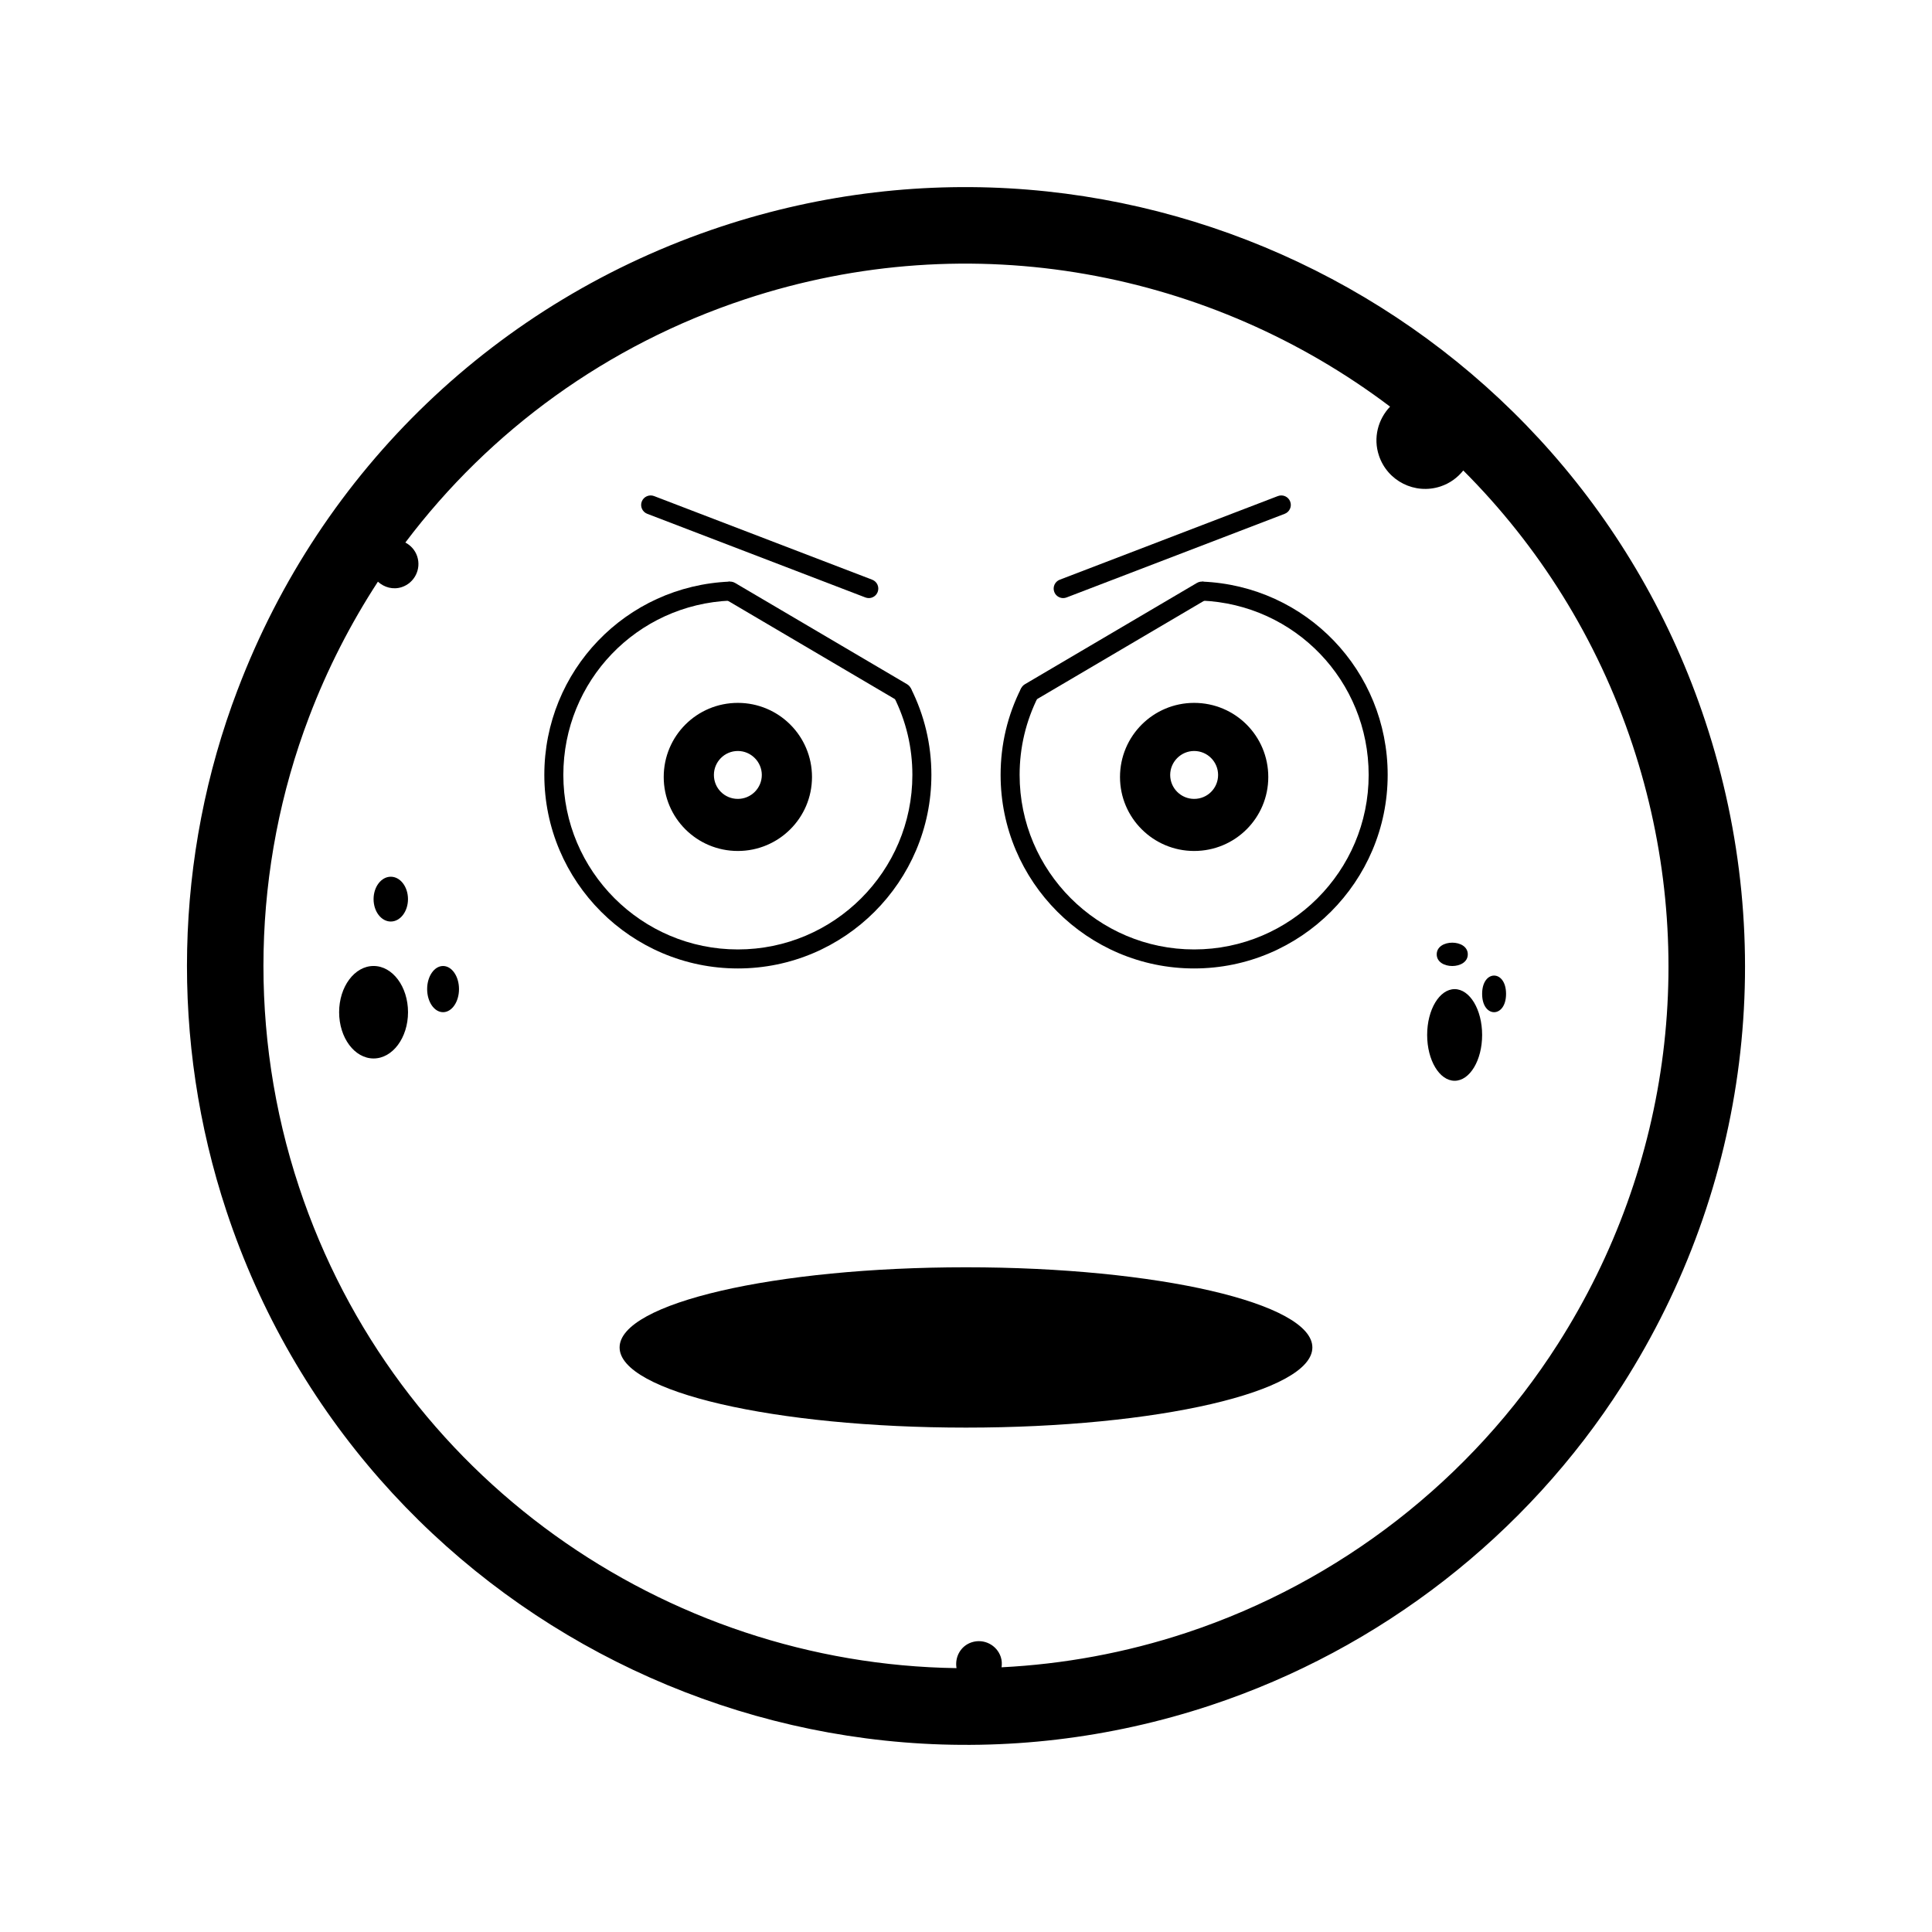
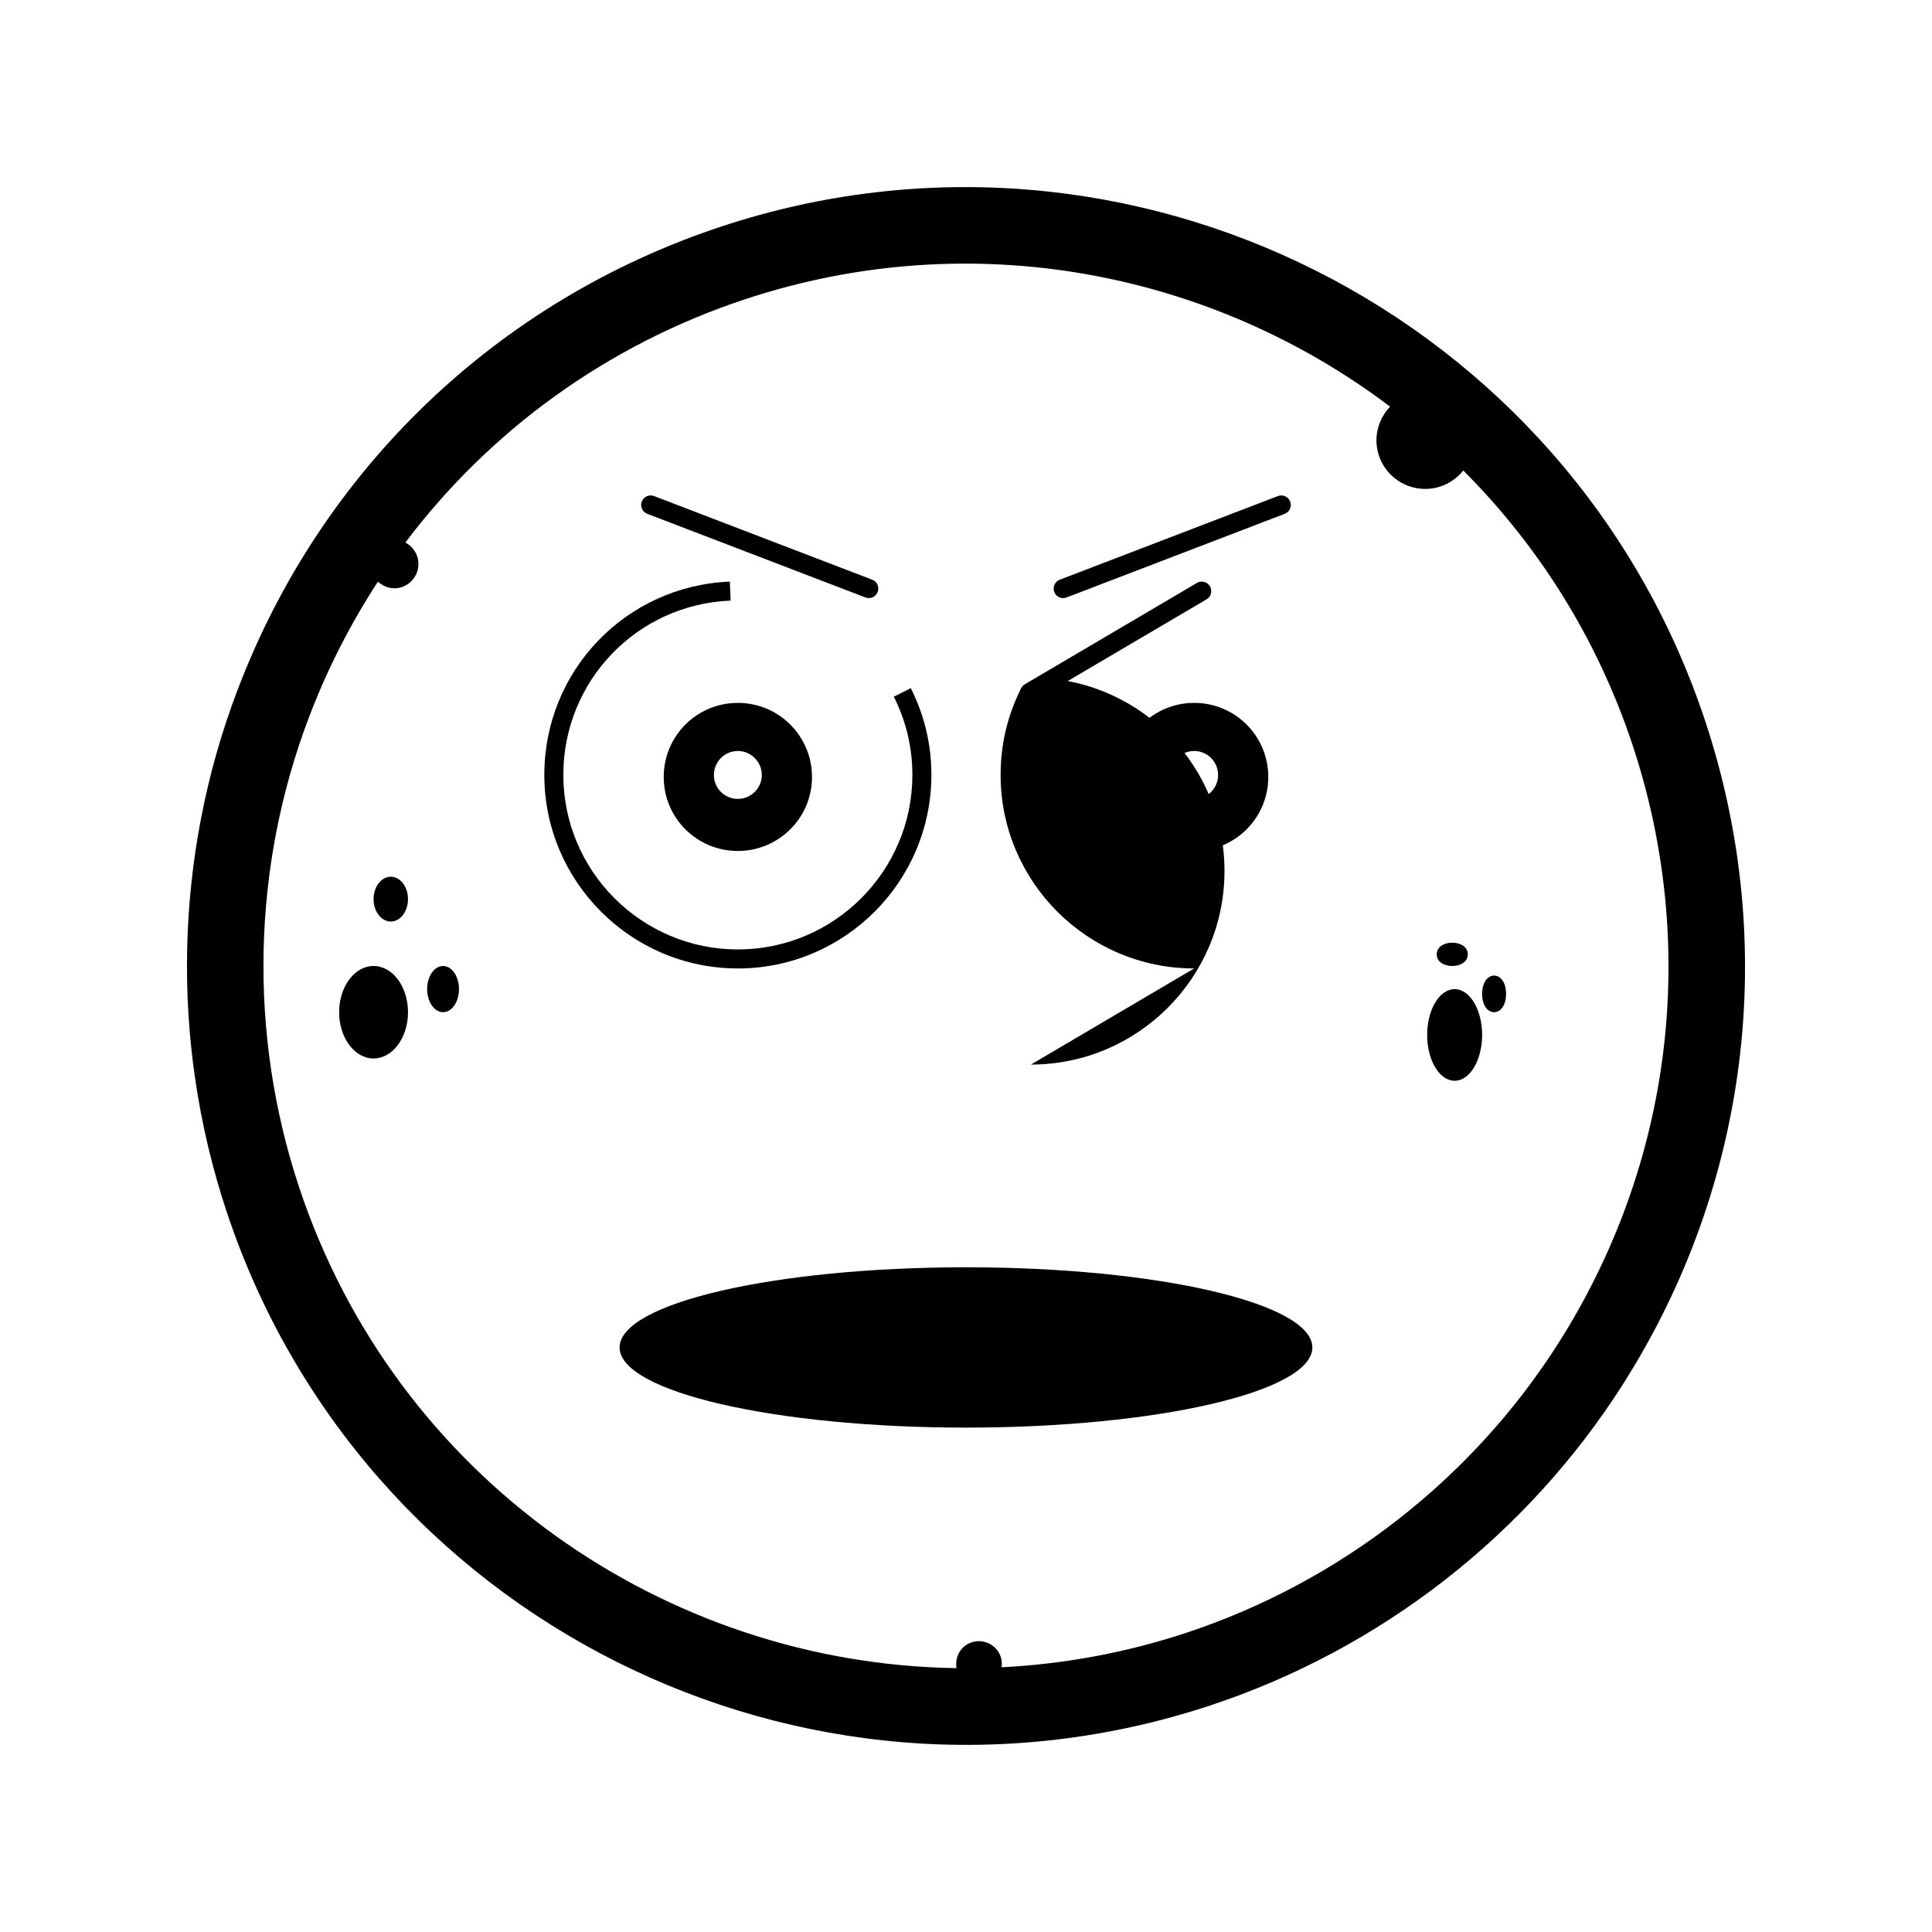
<svg xmlns="http://www.w3.org/2000/svg" fill="#000000" width="800px" height="800px" version="1.1" viewBox="144 144 512 512">
  <g>
    <path d="m252.13 412.25c0 6.766-4.086 12.254-9.129 12.254-5.039 0-9.129-5.488-9.129-12.254s4.09-12.254 9.129-12.254c5.043 0 9.129 5.488 9.129 12.254" />
    <path d="m252.12 382.28c0 3.277-2.039 5.934-4.559 5.934-2.519 0-4.559-2.656-4.559-5.934 0-3.281 2.039-5.938 4.559-5.938 2.519 0 4.559 2.656 4.559 5.938" />
    <path d="m265.64 406.12c0 3.379-1.891 6.121-4.223 6.121-2.332 0-4.219-2.742-4.219-6.121s1.887-6.121 4.219-6.121c2.332 0 4.223 2.742 4.223 6.121" />
    <path d="m536.78 418.27c0 6.707-3.262 12.145-7.285 12.145-4.023 0-7.285-5.438-7.285-12.145 0-6.703 3.262-12.141 7.285-12.141 4.023 0 7.285 5.438 7.285 12.141" />
    <path d="m543.12 407.39c0 6.469-6.34 6.469-6.34 0s6.34-6.469 6.34 0" />
    <path d="m532.98 396.91c0 4.125-8.234 4.125-8.234 0s8.234-4.125 8.234 0" />
    <path d="m206.98 326.77c-16.82 44.125-17.875 93.199-2.973 138.17 35.777 108.02 152.8 166.77 260.85 130.98 44.941-14.887 83.676-45.012 109.07-84.812 33.59-52.629 41.605-116.77 21.98-176-35.793-108.04-152.81-166.82-260.86-131.04-59.223 19.625-105.9 64.348-128.06 122.7zm305.4-75.004c-3.184 3.344-4.516 8.258-2.957 12.938 2.242 6.781 9.551 10.449 16.328 8.207 2.473-0.82 4.519-2.328 6.031-4.227 19.824 19.836 35.473 44.41 44.875 72.789 17.699 53.418 10.469 111.26-19.824 158.73-22.898 35.887-57.832 63.047-98.355 76.473-16.258 5.387-32.734 8.348-49.055 9.176 0.121-0.891 0.105-1.82-0.203-2.731-1.062-3.203-4.527-4.949-7.738-3.883-2.91 0.961-4.492 3.898-3.996 6.836-77.09-1.078-148.67-50.32-174.24-127.51-13.438-40.551-12.488-84.797 2.676-124.59 4.832-12.711 10.977-24.68 18.227-35.82 1.668 1.523 4.027 2.195 6.324 1.438 3.375-1.117 5.203-4.769 4.09-8.141-0.543-1.652-1.707-2.918-3.141-3.672 22.477-29.809 53.594-52.402 89.984-64.457 60.34-19.992 123.75-7.258 170.98 28.445z" />
    <path d="m491.79 501.09c0 11.73-41.098 21.242-91.793 21.242-50.699 0-91.797-9.512-91.797-21.242 0-11.734 41.098-21.246 91.797-21.246 50.695 0 91.793 9.512 91.793 21.246" />
    <path d="m425.75 302.5c-1.012 0-1.969-0.613-2.352-1.617-0.5-1.301 0.152-2.754 1.449-3.254l57.812-22.168c1.301-0.492 2.754 0.152 3.254 1.449 0.5 1.301-0.152 2.754-1.449 3.254l-57.812 22.168c-0.297 0.117-0.602 0.168-0.902 0.168z" />
    <path d="m374.24 302.5c-0.301 0-0.605-0.055-0.902-0.168l-57.812-22.168c-1.301-0.5-1.949-1.953-1.449-3.254 0.5-1.293 1.965-1.941 3.254-1.449l57.812 22.168c1.301 0.5 1.949 1.953 1.449 3.254-0.387 1.004-1.336 1.617-2.352 1.617z" />
-     <path d="m460.46 400.65c-28.277 0-51.289-23.008-51.289-51.289 0-8.066 1.832-15.805 5.457-22.992l4.5 2.262c-3.258 6.484-4.918 13.461-4.918 20.73 0 25.504 20.746 46.25 46.25 46.25 25.504 0 46.25-20.746 46.25-46.25 0-24.895-19.473-45.191-44.336-46.199l0.207-5.031c27.57 1.125 49.168 23.625 49.168 51.23-0.004 28.281-23.012 51.289-51.289 51.289z" />
+     <path d="m460.46 400.65c-28.277 0-51.289-23.008-51.289-51.289 0-8.066 1.832-15.805 5.457-22.992l4.5 2.262l0.207-5.031c27.57 1.125 49.168 23.625 49.168 51.23-0.004 28.281-23.012 51.289-51.289 51.289z" />
    <path d="m460.46 330.27c-10.832 0-19.648 8.766-19.648 19.648 0 10.832 8.816 19.598 19.648 19.598 10.883 0 19.648-8.766 19.648-19.598 0-10.879-8.766-19.648-19.648-19.648zm0 25.445c-3.477 0-6.348-2.82-6.348-6.348 0-3.477 2.867-6.348 6.348-6.348 3.527 0 6.348 2.871 6.348 6.348 0 3.523-2.824 6.348-6.348 6.348z" />
    <path d="m416.88 330.02c-0.863 0-1.703-0.441-2.172-1.238-0.711-1.199-0.309-2.742 0.891-3.449l45.602-26.852c1.188-0.707 2.746-0.316 3.449 0.891 0.711 1.199 0.309 2.742-0.891 3.449l-45.602 26.852c-0.406 0.23-0.84 0.348-1.277 0.348z" />
    <path d="m339.54 400.65c-28.277 0-51.289-23.008-51.289-51.289 0-27.609 21.598-50.113 49.168-51.23l0.207 5.031c-24.863 1.012-44.336 21.305-44.336 46.199 0 25.504 20.746 46.25 46.25 46.25 25.504 0 46.25-20.746 46.25-46.25 0-7.269-1.652-14.246-4.918-20.73l4.5-2.262c3.621 7.195 5.457 14.93 5.457 22.992-0.004 28.281-23.012 51.289-51.289 51.289z" />
    <path d="m339.54 330.27c-10.883 0-19.648 8.766-19.648 19.648 0 10.832 8.766 19.598 19.648 19.598 10.832 0 19.648-8.766 19.648-19.598 0-10.879-8.816-19.648-19.648-19.648zm0 25.445c-3.527 0-6.348-2.82-6.348-6.348 0-3.477 2.82-6.348 6.348-6.348 3.477 0 6.348 2.871 6.348 6.348 0 3.523-2.871 6.348-6.348 6.348z" />
-     <path d="m383.12 330.02c-0.438 0-0.875-0.109-1.281-0.348l-45.602-26.852c-1.195-0.707-1.598-2.246-0.891-3.449 0.707-1.211 2.246-1.594 3.449-0.891l45.602 26.852c1.195 0.707 1.598 2.246 0.891 3.449-0.465 0.793-1.309 1.238-2.168 1.238z" />
  </g>
</svg>